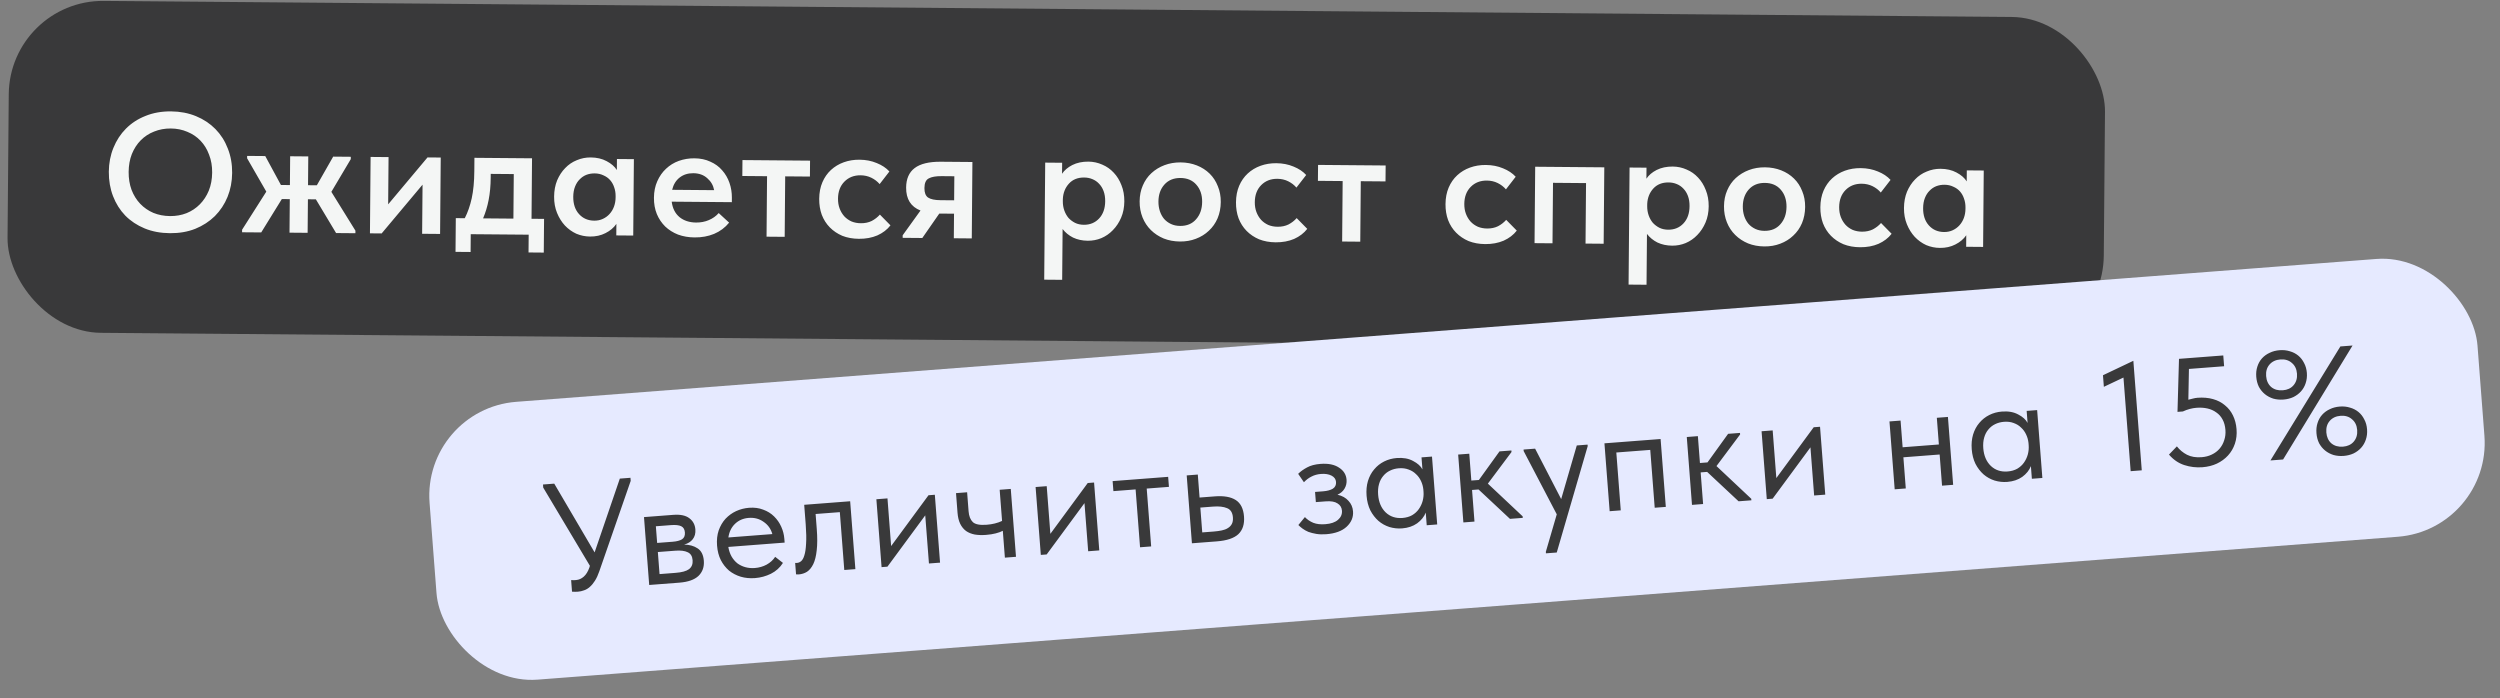
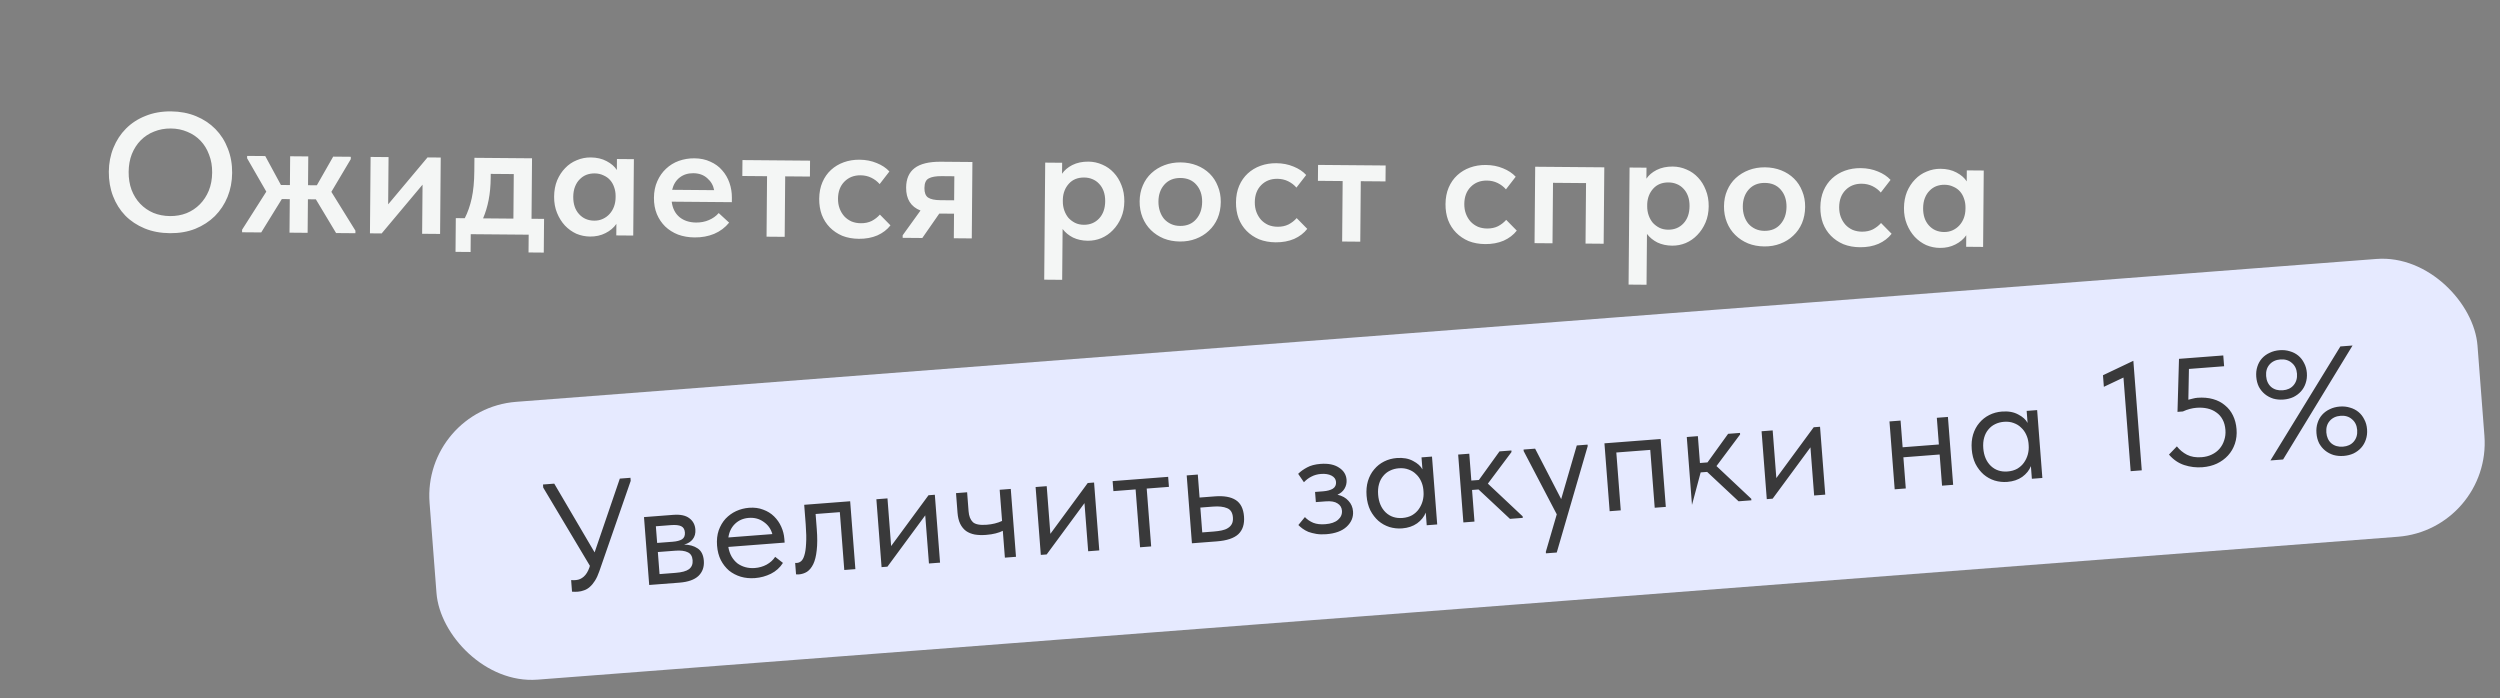
<svg xmlns="http://www.w3.org/2000/svg" width="197" height="55" viewBox="0 0 197 55" fill="none">
  <rect x="0" y="0" width="197" height="55" fill="#808080" stroke="none" />
-   <rect x="0.752" y="0.009" width="165.19" height="26.156" rx="7.416" transform="rotate(0.482 0.752 0.009)" fill="#39393A" />
  <path d="M13.405 17.027C13.868 17.031 14.3 16.954 14.702 16.797C15.104 16.632 15.453 16.399 15.749 16.099C16.046 15.799 16.28 15.44 16.453 15.023C16.625 14.597 16.714 14.122 16.718 13.597C16.723 13.081 16.642 12.613 16.476 12.193C16.32 11.765 16.096 11.398 15.805 11.093C15.514 10.788 15.168 10.553 14.769 10.39C14.37 10.217 13.935 10.129 13.463 10.125C12.992 10.121 12.55 10.202 12.14 10.368C11.738 10.525 11.389 10.753 11.093 11.053C10.796 11.353 10.562 11.716 10.389 12.142C10.226 12.559 10.142 13.025 10.137 13.542C10.133 14.058 10.209 14.53 10.366 14.959C10.531 15.387 10.759 15.754 11.05 16.059C11.342 16.364 11.687 16.603 12.086 16.775C12.485 16.939 12.925 17.023 13.405 17.027ZM13.394 18.375C12.655 18.369 11.989 18.243 11.395 17.998C10.8 17.752 10.291 17.414 9.868 16.984C9.453 16.553 9.133 16.043 8.906 15.454C8.68 14.864 8.57 14.223 8.575 13.528C8.581 12.852 8.702 12.226 8.938 11.649C9.175 11.064 9.504 10.559 9.926 10.136C10.356 9.703 10.871 9.369 11.469 9.134C12.068 8.89 12.736 8.771 13.475 8.777C14.196 8.783 14.853 8.909 15.447 9.154C16.041 9.399 16.55 9.737 16.974 10.168C17.398 10.599 17.723 11.109 17.949 11.698C18.184 12.288 18.299 12.93 18.293 13.624C18.288 14.3 18.167 14.931 17.93 15.516C17.694 16.093 17.36 16.597 16.93 17.03C16.499 17.453 15.984 17.787 15.386 18.031C14.788 18.267 14.124 18.381 13.394 18.375ZM19.077 18.102L20.985 15.101L19.472 12.472L19.473 12.285L20.902 12.297L22.137 14.577L22.845 14.583L22.864 12.314L24.292 12.326L24.273 14.595L24.967 14.601L26.255 12.342L27.643 12.354L27.641 12.541L26.111 15.118L28.008 18.177L28.006 18.378L26.484 18.365L24.891 15.708L24.264 15.703L24.241 18.346L22.813 18.334L22.835 15.691L22.208 15.686L20.584 18.315L19.076 18.303L19.077 18.102ZM29.203 12.367L30.618 12.379L30.587 16.103L33.688 12.405L34.73 12.414L34.679 18.434L33.264 18.422L33.297 14.551L30.074 18.395L29.152 18.387L29.203 12.367ZM35.917 17.189L36.624 17.195C36.86 16.735 37.042 16.211 37.172 15.625C37.301 15.03 37.37 14.318 37.376 13.491L37.385 12.436L41.924 12.474L41.884 17.24L42.872 17.248L42.849 19.904L41.648 19.894L41.66 18.493L37.094 18.454L37.083 19.856L35.895 19.846L35.917 17.189ZM38.667 13.995C38.662 14.645 38.608 15.232 38.505 15.756C38.403 16.28 38.257 16.764 38.066 17.207L40.456 17.228L40.485 13.717L38.67 13.702L38.667 13.995ZM46.494 18.64C46.121 18.637 45.761 18.563 45.415 18.418C45.078 18.263 44.777 18.047 44.513 17.769C44.257 17.491 44.05 17.16 43.894 16.776C43.737 16.392 43.66 15.964 43.664 15.492C43.668 15.021 43.747 14.594 43.902 14.213C44.065 13.832 44.277 13.508 44.537 13.244C44.798 12.97 45.102 12.763 45.45 12.624C45.799 12.476 46.164 12.403 46.547 12.406C47.027 12.41 47.445 12.507 47.799 12.697C48.163 12.887 48.432 13.121 48.608 13.398L48.615 12.53L49.95 12.542L49.899 18.562L48.564 18.551L48.572 17.643C48.365 17.944 48.078 18.186 47.712 18.37C47.354 18.554 46.948 18.644 46.494 18.64ZM46.825 17.388C47.075 17.39 47.302 17.343 47.507 17.247C47.713 17.151 47.888 17.023 48.031 16.864C48.184 16.696 48.301 16.502 48.383 16.28C48.465 16.058 48.507 15.818 48.509 15.56L48.51 15.453C48.512 15.204 48.474 14.972 48.396 14.758C48.327 14.544 48.221 14.356 48.08 14.195C47.939 14.033 47.762 13.907 47.55 13.816C47.346 13.717 47.115 13.666 46.857 13.664C46.625 13.662 46.407 13.7 46.202 13.778C46.005 13.857 45.831 13.976 45.678 14.134C45.525 14.284 45.404 14.475 45.313 14.705C45.222 14.936 45.175 15.203 45.172 15.505C45.168 16.075 45.32 16.53 45.628 16.871C45.937 17.212 46.336 17.384 46.825 17.388ZM54.735 18.709C54.263 18.706 53.828 18.631 53.429 18.485C53.038 18.33 52.702 18.118 52.419 17.849C52.137 17.571 51.917 17.244 51.76 16.869C51.603 16.485 51.527 16.057 51.531 15.585C51.535 15.096 51.623 14.661 51.795 14.279C51.968 13.889 52.197 13.562 52.484 13.297C52.772 13.024 53.107 12.817 53.491 12.678C53.884 12.539 54.294 12.471 54.721 12.475C55.193 12.479 55.61 12.567 55.974 12.739C56.346 12.902 56.656 13.128 56.902 13.415C57.158 13.701 57.351 14.032 57.481 14.407C57.612 14.782 57.675 15.174 57.672 15.584L57.669 15.931L52.93 15.891C52.997 16.416 53.202 16.823 53.547 17.111C53.892 17.39 54.327 17.531 54.852 17.536C55.217 17.539 55.551 17.475 55.855 17.344C56.167 17.213 56.427 17.028 56.634 16.79L57.455 17.544C57.14 17.933 56.746 18.228 56.273 18.429C55.808 18.621 55.296 18.714 54.735 18.709ZM54.631 13.649C54.213 13.646 53.856 13.758 53.56 13.987C53.264 14.216 53.066 14.539 52.965 14.957L56.275 14.985C56.207 14.61 56.027 14.297 55.736 14.046C55.453 13.785 55.085 13.653 54.631 13.649ZM60.444 13.885L58.495 13.868L58.506 12.614L63.832 12.659L63.822 13.913L61.873 13.897L61.833 18.662L60.404 18.65L60.444 13.885ZM67.677 18.818C67.197 18.814 66.761 18.735 66.371 18.581C65.99 18.417 65.662 18.196 65.389 17.918C65.115 17.64 64.904 17.309 64.756 16.925C64.617 16.541 64.55 16.122 64.553 15.668C64.558 15.179 64.641 14.743 64.805 14.362C64.968 13.981 65.193 13.658 65.48 13.393C65.767 13.129 66.103 12.927 66.487 12.788C66.871 12.649 67.285 12.581 67.73 12.585C68.228 12.589 68.681 12.677 69.089 12.85C69.497 13.013 69.829 13.234 70.085 13.512L69.316 14.507C69.139 14.301 68.923 14.134 68.666 14.008C68.409 13.881 68.124 13.816 67.813 13.813C67.297 13.809 66.873 13.975 66.541 14.31C66.209 14.645 66.04 15.093 66.035 15.654C66.033 15.939 66.075 16.197 66.162 16.429C66.249 16.662 66.372 16.867 66.531 17.047C66.69 17.217 66.88 17.352 67.102 17.452C67.323 17.543 67.568 17.589 67.835 17.591C68.155 17.594 68.44 17.534 68.691 17.412C68.941 17.28 69.156 17.113 69.335 16.91L70.169 17.758C69.909 18.094 69.564 18.358 69.135 18.55C68.706 18.734 68.22 18.823 67.677 18.818ZM71.131 18.54L72.536 16.59C71.773 16.29 71.395 15.686 71.403 14.778C71.409 14.093 71.631 13.583 72.07 13.248C72.518 12.905 73.209 12.737 74.144 12.745L76.626 12.766L76.576 18.787L75.161 18.775L75.177 16.839L74.016 16.829L72.678 18.754L71.129 18.741L71.131 18.54ZM75.186 15.784L75.202 13.889L74.201 13.88C73.747 13.877 73.408 13.936 73.185 14.059C72.961 14.173 72.848 14.425 72.845 14.817C72.842 15.182 72.937 15.432 73.132 15.567C73.336 15.702 73.664 15.772 74.118 15.775L75.186 15.784ZM82.284 22.038L82.362 12.814L83.697 12.826L83.689 13.693C83.87 13.419 84.139 13.19 84.496 13.006C84.863 12.822 85.286 12.732 85.767 12.736C86.149 12.739 86.514 12.818 86.859 12.972C87.205 13.118 87.506 13.329 87.762 13.607C88.018 13.877 88.22 14.203 88.368 14.587C88.525 14.971 88.601 15.399 88.597 15.871C88.593 16.342 88.51 16.769 88.346 17.15C88.183 17.531 87.966 17.859 87.697 18.133C87.437 18.406 87.132 18.617 86.784 18.766C86.445 18.905 86.088 18.973 85.714 18.97C85.287 18.967 84.901 18.883 84.555 18.72C84.218 18.548 83.944 18.323 83.733 18.046L83.699 22.05L82.284 22.038ZM85.436 13.988C84.928 13.984 84.527 14.145 84.23 14.472C83.934 14.799 83.775 15.203 83.753 15.683L83.751 15.857C83.749 16.115 83.787 16.355 83.865 16.578C83.944 16.802 84.053 16.998 84.194 17.169C84.344 17.33 84.516 17.46 84.712 17.56C84.915 17.66 85.146 17.71 85.404 17.713C85.894 17.717 86.296 17.551 86.61 17.216C86.924 16.88 87.084 16.427 87.089 15.858C87.091 15.555 87.049 15.288 86.962 15.056C86.875 14.824 86.756 14.631 86.606 14.479C86.457 14.317 86.279 14.196 86.076 14.114C85.88 14.032 85.667 13.99 85.436 13.988ZM92.981 19.031C92.518 19.027 92.091 18.948 91.701 18.794C91.311 18.63 90.974 18.409 90.692 18.131C90.409 17.853 90.19 17.522 90.033 17.138C89.876 16.745 89.799 16.321 89.803 15.867C89.807 15.405 89.891 14.987 90.054 14.615C90.217 14.233 90.443 13.91 90.73 13.646C91.026 13.372 91.37 13.162 91.763 13.014C92.156 12.866 92.579 12.794 93.033 12.797C93.496 12.801 93.922 12.881 94.312 13.035C94.703 13.19 95.039 13.406 95.322 13.684C95.604 13.963 95.819 14.294 95.967 14.678C96.124 15.053 96.201 15.467 96.197 15.921C96.193 16.384 96.11 16.811 95.946 17.201C95.783 17.582 95.553 17.909 95.257 18.183C94.97 18.456 94.63 18.667 94.237 18.815C93.853 18.963 93.434 19.035 92.981 19.031ZM92.991 17.803C93.525 17.808 93.945 17.633 94.25 17.28C94.565 16.927 94.724 16.47 94.729 15.909C94.734 15.357 94.582 14.906 94.273 14.557C93.973 14.207 93.556 14.03 93.023 14.025C92.489 14.021 92.064 14.195 91.75 14.549C91.445 14.893 91.289 15.337 91.285 15.88C91.283 16.147 91.32 16.401 91.399 16.642C91.477 16.874 91.586 17.075 91.727 17.245C91.877 17.416 92.058 17.551 92.271 17.65C92.484 17.75 92.724 17.801 92.991 17.803ZM100.52 19.095C100.04 19.091 99.604 19.011 99.214 18.857C98.833 18.694 98.505 18.473 98.232 18.195C97.958 17.916 97.747 17.585 97.599 17.201C97.46 16.817 97.392 16.398 97.396 15.945C97.4 15.455 97.484 15.02 97.647 14.639C97.811 14.257 98.036 13.934 98.323 13.67C98.61 13.405 98.946 13.203 99.329 13.064C99.713 12.925 100.128 12.857 100.573 12.861C101.071 12.865 101.524 12.953 101.932 13.126C102.34 13.29 102.672 13.51 102.928 13.789L102.159 14.783C101.982 14.577 101.766 14.411 101.509 14.284C101.252 14.157 100.967 14.092 100.656 14.09C100.14 14.085 99.716 14.251 99.383 14.586C99.051 14.922 98.883 15.37 98.878 15.93C98.876 16.215 98.918 16.474 99.005 16.706C99.092 16.938 99.215 17.144 99.374 17.323C99.532 17.493 99.723 17.628 99.944 17.728C100.166 17.819 100.41 17.866 100.677 17.868C100.998 17.871 101.283 17.811 101.533 17.688C101.784 17.557 101.999 17.39 102.178 17.186L103.012 18.034C102.751 18.37 102.406 18.634 101.978 18.827C101.549 19.01 101.063 19.099 100.52 19.095ZM105.801 14.267L103.852 14.25L103.863 12.995L109.189 13.04L109.178 14.295L107.23 14.279L107.189 19.044L105.761 19.032L105.801 14.267ZM117.03 19.234C116.549 19.23 116.114 19.15 115.723 18.996C115.342 18.832 115.015 18.612 114.741 18.333C114.467 18.055 114.257 17.724 114.109 17.34C113.969 16.956 113.902 16.537 113.906 16.084C113.91 15.594 113.993 15.159 114.157 14.777C114.32 14.396 114.545 14.073 114.832 13.809C115.119 13.544 115.455 13.342 115.839 13.203C116.223 13.064 116.637 12.996 117.082 13C117.58 13.004 118.034 13.092 118.441 13.265C118.849 13.428 119.181 13.649 119.437 13.927L118.668 14.922C118.492 14.716 118.275 14.55 118.018 14.423C117.761 14.296 117.477 14.231 117.165 14.229C116.649 14.224 116.225 14.39 115.893 14.725C115.561 15.061 115.392 15.509 115.387 16.069C115.385 16.354 115.427 16.613 115.514 16.845C115.601 17.077 115.724 17.283 115.883 17.462C116.042 17.632 116.232 17.767 116.454 17.867C116.675 17.958 116.92 18.005 117.187 18.007C117.507 18.01 117.792 17.95 118.043 17.827C118.293 17.696 118.508 17.529 118.688 17.325L119.522 18.173C119.261 18.509 118.916 18.773 118.487 18.966C118.058 19.149 117.572 19.238 117.03 19.234ZM120.973 13.139L126.419 13.185L126.368 19.206L124.94 19.194L124.98 14.428L122.377 14.406L122.337 19.172L120.922 19.16L120.973 13.139ZM128.332 22.426L128.41 13.202L129.744 13.213L129.737 14.081C129.917 13.806 130.186 13.577 130.544 13.393C130.91 13.21 131.334 13.12 131.814 13.124C132.197 13.127 132.561 13.206 132.907 13.36C133.253 13.505 133.554 13.717 133.81 13.995C134.065 14.264 134.267 14.591 134.415 14.975C134.572 15.359 134.649 15.787 134.645 16.258C134.641 16.73 134.557 17.156 134.394 17.538C134.23 17.919 134.014 18.246 133.745 18.52C133.484 18.794 133.18 19.005 132.832 19.153C132.492 19.293 132.136 19.361 131.762 19.358C131.335 19.354 130.948 19.271 130.603 19.108C130.266 18.936 129.992 18.711 129.781 18.433L129.747 22.438L128.332 22.426ZM131.484 14.376C130.976 14.372 130.574 14.533 130.278 14.86C129.982 15.187 129.822 15.59 129.801 16.07L129.799 16.244C129.797 16.502 129.835 16.743 129.913 16.966C129.991 17.189 130.101 17.386 130.242 17.556C130.392 17.718 130.564 17.848 130.759 17.948C130.963 18.047 131.194 18.098 131.452 18.1C131.942 18.104 132.344 17.939 132.658 17.603C132.972 17.267 133.132 16.815 133.136 16.245C133.139 15.943 133.097 15.675 133.01 15.443C132.923 15.211 132.804 15.019 132.654 14.866C132.504 14.705 132.327 14.583 132.123 14.501C131.928 14.42 131.715 14.378 131.484 14.376ZM139.028 19.419C138.565 19.415 138.139 19.336 137.749 19.181C137.358 19.018 137.022 18.797 136.74 18.518C136.457 18.24 136.237 17.909 136.081 17.525C135.924 17.132 135.847 16.709 135.851 16.255C135.855 15.792 135.938 15.375 136.102 15.002C136.265 14.621 136.49 14.298 136.777 14.033C137.073 13.76 137.418 13.549 137.811 13.401C138.203 13.253 138.627 13.181 139.081 13.185C139.543 13.189 139.97 13.268 140.36 13.423C140.751 13.577 141.087 13.794 141.369 14.072C141.652 14.35 141.867 14.681 142.015 15.065C142.172 15.44 142.249 15.855 142.245 16.309C142.241 16.771 142.157 17.198 141.994 17.588C141.831 17.97 141.601 18.297 141.305 18.57C141.018 18.844 140.678 19.055 140.285 19.203C139.901 19.351 139.482 19.423 139.028 19.419ZM139.039 18.191C139.573 18.195 139.992 18.021 140.298 17.667C140.612 17.314 140.772 16.857 140.777 16.296C140.781 15.745 140.629 15.294 140.321 14.944C140.021 14.595 139.604 14.418 139.07 14.413C138.536 14.409 138.112 14.583 137.798 14.936C137.492 15.281 137.337 15.725 137.333 16.267C137.33 16.534 137.368 16.788 137.446 17.029C137.525 17.261 137.634 17.462 137.775 17.633C137.925 17.803 138.106 17.938 138.319 18.038C138.532 18.138 138.772 18.189 139.039 18.191ZM146.568 19.482C146.087 19.478 145.652 19.399 145.262 19.244C144.88 19.081 144.553 18.86 144.279 18.582C144.006 18.304 143.795 17.973 143.647 17.589C143.508 17.205 143.44 16.786 143.444 16.332C143.448 15.843 143.532 15.407 143.695 15.026C143.859 14.645 144.084 14.322 144.371 14.057C144.658 13.793 144.993 13.591 145.377 13.451C145.761 13.312 146.176 13.245 146.62 13.248C147.119 13.253 147.572 13.341 147.98 13.514C148.388 13.677 148.72 13.898 148.976 14.176L148.206 15.171C148.03 14.965 147.813 14.798 147.556 14.671C147.299 14.545 147.015 14.48 146.704 14.477C146.187 14.473 145.763 14.639 145.431 14.974C145.099 15.309 144.931 15.757 144.926 16.318C144.924 16.603 144.966 16.861 145.053 17.093C145.14 17.325 145.263 17.531 145.422 17.71C145.58 17.881 145.77 18.016 145.992 18.116C146.214 18.207 146.458 18.253 146.725 18.256C147.046 18.258 147.331 18.198 147.581 18.076C147.831 17.944 148.046 17.777 148.226 17.574L149.06 18.422C148.799 18.758 148.454 19.022 148.025 19.214C147.597 19.398 147.111 19.487 146.568 19.482ZM152.864 19.535C152.49 19.532 152.13 19.458 151.784 19.313C151.447 19.159 151.147 18.942 150.882 18.664C150.626 18.386 150.42 18.055 150.263 17.671C150.106 17.287 150.029 16.859 150.033 16.388C150.037 15.916 150.117 15.489 150.271 15.108C150.435 14.727 150.646 14.404 150.907 14.139C151.167 13.865 151.471 13.659 151.82 13.519C152.168 13.371 152.534 13.298 152.916 13.301C153.397 13.305 153.814 13.402 154.169 13.592C154.532 13.782 154.801 14.016 154.977 14.293L154.984 13.426L156.319 13.437L156.269 19.457L154.934 19.446L154.941 18.538C154.734 18.839 154.447 19.081 154.081 19.265C153.723 19.449 153.318 19.539 152.864 19.535ZM153.195 18.283C153.444 18.285 153.671 18.238 153.877 18.142C154.082 18.046 154.257 17.918 154.401 17.759C154.553 17.591 154.671 17.397 154.753 17.175C154.835 16.953 154.877 16.713 154.879 16.455L154.88 16.348C154.882 16.099 154.844 15.867 154.765 15.653C154.696 15.439 154.591 15.251 154.45 15.09C154.309 14.928 154.132 14.802 153.919 14.712C153.715 14.612 153.484 14.561 153.226 14.559C152.995 14.557 152.776 14.595 152.571 14.674C152.374 14.752 152.2 14.871 152.047 15.03C151.895 15.18 151.773 15.37 151.682 15.601C151.591 15.831 151.544 16.098 151.542 16.4C151.537 16.97 151.689 17.425 151.998 17.766C152.306 18.107 152.705 18.279 153.195 18.283Z" fill="#F4F6F5" />
  <rect x="33.282" y="32.232" width="161.852" height="21.956" rx="7.416" transform="rotate(-4.392 33.282 32.232)" fill="#E6EAFF" />
-   <path d="M45.54 46.625C45.402 46.636 45.247 46.636 45.075 46.624L45.005 45.713C45.095 45.722 45.173 45.724 45.238 45.719C45.303 45.714 45.355 45.71 45.396 45.707C45.615 45.69 45.816 45.601 45.999 45.441C46.182 45.28 46.331 45.04 46.445 44.721L46.483 44.584L42.806 38.422L42.788 38.179L43.675 38.111L46.855 43.528L48.842 37.714L49.68 37.65L49.699 37.893L47.226 45.016C47.126 45.309 47.011 45.559 46.88 45.764C46.756 45.961 46.622 46.122 46.477 46.248C46.34 46.372 46.191 46.461 46.032 46.514C45.874 46.575 45.71 46.612 45.54 46.625ZM50.747 40.747L53.056 40.57C53.615 40.527 54.038 40.617 54.324 40.839C54.61 41.054 54.767 41.347 54.795 41.72C54.819 42.028 54.749 42.286 54.586 42.494C54.43 42.694 54.204 42.833 53.909 42.913C54.333 42.921 54.687 43.02 54.971 43.211C55.263 43.4 55.426 43.726 55.462 44.188C55.499 44.674 55.359 45.072 55.04 45.382C54.721 45.684 54.217 45.861 53.528 45.914L51.157 46.096L50.747 40.747ZM51.839 43.5L51.972 45.239L53.224 45.142C53.727 45.104 54.082 45.007 54.29 44.853C54.506 44.689 54.602 44.454 54.578 44.146C54.554 43.83 54.424 43.62 54.187 43.515C53.959 43.403 53.634 43.362 53.212 43.395L51.839 43.5ZM51.682 41.47L51.783 42.783L52.999 42.69C53.323 42.665 53.571 42.601 53.742 42.498C53.913 42.387 53.989 42.206 53.97 41.955C53.951 41.712 53.853 41.548 53.675 41.464C53.498 41.38 53.23 41.351 52.874 41.379L51.682 41.47ZM59.489 45.554C59.092 45.584 58.718 45.548 58.367 45.444C58.025 45.34 57.719 45.18 57.45 44.965C57.188 44.74 56.971 44.463 56.8 44.134C56.636 43.804 56.537 43.425 56.504 42.995C56.47 42.549 56.513 42.151 56.632 41.799C56.76 41.439 56.94 41.132 57.173 40.877C57.414 40.622 57.692 40.422 58.007 40.275C58.33 40.128 58.67 40.041 59.026 40.013C59.44 39.982 59.81 40.031 60.138 40.16C60.474 40.281 60.76 40.459 60.998 40.693C61.237 40.928 61.425 41.199 61.562 41.506C61.7 41.813 61.781 42.129 61.806 42.453L61.83 42.757L57.392 43.098C57.439 43.38 57.523 43.63 57.646 43.849C57.768 44.06 57.92 44.24 58.103 44.389C58.293 44.529 58.505 44.631 58.738 44.694C58.971 44.758 59.217 44.78 59.477 44.76C59.817 44.734 60.128 44.645 60.41 44.493C60.699 44.332 60.924 44.127 61.084 43.878L61.696 44.357C61.463 44.726 61.147 45.011 60.746 45.213C60.354 45.406 59.934 45.52 59.489 45.554ZM59.002 40.81C58.572 40.843 58.213 40.997 57.925 41.272C57.636 41.547 57.46 41.907 57.396 42.352L60.861 42.086C60.748 41.679 60.52 41.358 60.175 41.123C59.839 40.88 59.448 40.776 59.002 40.81ZM62.936 45.265C62.871 45.27 62.823 45.269 62.79 45.264C62.765 45.266 62.745 45.263 62.728 45.256L62.659 44.357C62.692 44.362 62.721 44.364 62.745 44.362C62.769 44.36 62.789 44.359 62.806 44.358C62.919 44.349 63.026 44.304 63.125 44.223C63.233 44.133 63.319 43.98 63.383 43.763C63.456 43.537 63.501 43.228 63.52 42.835C63.547 42.442 63.536 41.933 63.489 41.309L63.371 39.778L66.993 39.499L67.404 44.848L66.529 44.915L66.179 40.357L64.27 40.503L64.361 41.682C64.413 42.355 64.411 42.918 64.356 43.37C64.309 43.814 64.218 44.176 64.085 44.455C63.951 44.726 63.787 44.926 63.593 45.055C63.398 45.176 63.179 45.246 62.936 45.265ZM69.058 39.341L69.933 39.273L70.221 43.03L73.166 39.025L73.665 38.987L74.076 44.336L73.201 44.403L72.909 40.61L69.93 44.654L69.468 44.69L69.058 39.341ZM79.022 41.828C78.874 41.905 78.687 41.972 78.463 42.03C78.24 42.088 77.986 42.128 77.702 42.15C77.37 42.175 77.072 42.165 76.807 42.12C76.542 42.067 76.315 41.975 76.126 41.843C75.936 41.702 75.782 41.514 75.666 41.279C75.551 41.043 75.479 40.751 75.453 40.403L75.334 38.859L76.209 38.791L76.324 40.287C76.353 40.667 76.465 40.952 76.659 41.141C76.852 41.322 77.216 41.392 77.751 41.351C78.205 41.316 78.609 41.216 78.963 41.05L78.774 38.594L79.649 38.527L80.06 43.876L79.185 43.943L79.022 41.828ZM81.605 38.377L82.481 38.31L82.769 42.066L85.714 38.061L86.213 38.023L86.623 43.372L85.748 43.439L85.457 39.646L82.478 43.69L82.016 43.726L81.605 38.377ZM89.486 38.566L87.736 38.701L87.675 37.911L92.051 37.575L92.112 38.365L90.361 38.499L90.712 43.058L89.836 43.125L89.486 38.566ZM93.512 37.462L94.387 37.395L94.526 39.206L95.73 39.114C96.443 39.059 96.992 39.156 97.378 39.403C97.764 39.651 97.981 40.082 98.028 40.698C98.074 41.298 97.926 41.762 97.585 42.09C97.242 42.41 96.674 42.6 95.88 42.661L93.923 42.811L93.512 37.462ZM95.649 41.884C95.868 41.867 96.074 41.839 96.266 41.8C96.459 41.76 96.621 41.699 96.753 41.615C96.894 41.531 96.999 41.421 97.07 41.285C97.141 41.15 97.169 40.976 97.153 40.766C97.124 40.393 96.971 40.152 96.694 40.043C96.416 39.925 96.05 39.884 95.596 39.919L94.587 39.997L94.737 41.954L95.649 41.884ZM104.507 42.096C104.215 42.118 103.954 42.11 103.722 42.071C103.491 42.031 103.283 41.978 103.099 41.911C102.922 41.835 102.768 41.749 102.639 41.653C102.509 41.557 102.4 41.463 102.311 41.372L102.826 40.746C103.003 40.936 103.223 41.086 103.484 41.196C103.745 41.299 104.061 41.336 104.434 41.307C104.88 41.273 105.213 41.157 105.435 40.961C105.664 40.764 105.768 40.524 105.746 40.24C105.727 39.989 105.61 39.798 105.396 39.668C105.19 39.529 104.88 39.475 104.467 39.507L103.689 39.566L103.627 38.764L104.259 38.716C104.584 38.691 104.839 38.622 105.026 38.51C105.213 38.39 105.297 38.212 105.279 37.977C105.262 37.758 105.143 37.592 104.923 37.479C104.702 37.365 104.425 37.321 104.093 37.347C103.818 37.368 103.57 37.436 103.351 37.55C103.131 37.657 102.93 37.807 102.749 38L102.295 37.338C102.492 37.144 102.728 36.975 103.002 36.831C103.276 36.68 103.627 36.588 104.057 36.555C104.665 36.508 105.149 36.605 105.51 36.846C105.878 37.079 106.078 37.398 106.109 37.803C106.129 38.063 106.074 38.299 105.944 38.513C105.821 38.718 105.637 38.875 105.393 38.983C105.766 39.069 106.056 39.23 106.261 39.467C106.475 39.695 106.594 39.971 106.619 40.295C106.654 40.757 106.485 41.161 106.113 41.508C105.747 41.846 105.212 42.042 104.507 42.096ZM110.488 41.637C110.148 41.663 109.815 41.627 109.489 41.53C109.163 41.425 108.874 41.263 108.621 41.046C108.367 40.821 108.154 40.544 107.982 40.215C107.818 39.877 107.719 39.493 107.686 39.064C107.653 38.642 107.689 38.257 107.793 37.906C107.904 37.547 108.068 37.241 108.285 36.988C108.501 36.727 108.762 36.519 109.068 36.365C109.374 36.211 109.706 36.121 110.062 36.093C110.573 36.054 111.003 36.131 111.352 36.325C111.708 36.509 111.954 36.731 112.088 36.989L112.015 36.041L112.841 35.978L113.252 41.327L112.426 41.39L112.349 40.393C112.219 40.721 111.992 41.004 111.668 41.24C111.343 41.469 110.95 41.601 110.488 41.637ZM110.511 40.816C110.802 40.793 111.058 40.721 111.276 40.598C111.495 40.467 111.67 40.307 111.802 40.117C111.942 39.919 112.043 39.703 112.107 39.47C112.17 39.229 112.192 38.991 112.174 38.756L112.159 38.561C112.133 38.327 112.072 38.108 111.974 37.903C111.876 37.69 111.744 37.509 111.578 37.359C111.419 37.2 111.226 37.08 111 37C110.773 36.911 110.518 36.878 110.234 36.899C109.975 36.919 109.739 36.982 109.527 37.088C109.323 37.185 109.146 37.325 108.997 37.508C108.847 37.683 108.737 37.895 108.667 38.145C108.596 38.395 108.573 38.674 108.597 38.982C108.642 39.573 108.841 40.039 109.193 40.379C109.545 40.711 109.984 40.856 110.511 40.816ZM114.903 35.819L115.779 35.752L115.941 37.867L116.537 37.822L118.161 35.569L119.097 35.497L119.107 35.619L117.244 38.11L119.985 40.687L119.994 40.809L118.985 40.886L116.509 38.57L115.998 38.609L116.189 41.101L115.314 41.168L114.903 35.819ZM121.812 43.481L122.673 40.529L120.065 35.545L120.056 35.424L120.967 35.354L123.021 39.329L124.25 35.102L125.101 35.036L125.11 35.158L122.672 43.538L121.821 43.603L121.812 43.481ZM126.43 34.934L130.855 34.594L131.266 39.943L130.391 40.01L130.04 35.452L127.366 35.657L127.716 40.216L126.841 40.283L126.43 34.934ZM132.918 34.436L133.793 34.368L133.955 36.484L134.551 36.438L136.175 34.185L137.112 34.114L137.121 34.235L135.258 36.726L137.999 39.303L138.009 39.425L137 39.502L134.523 37.186L134.012 37.225L134.204 39.717L133.328 39.785L132.918 34.436ZM138.812 33.983L139.687 33.916L139.975 37.672L142.92 33.667L143.419 33.629L143.83 38.978L142.954 39.045L142.663 35.252L139.684 39.296L139.222 39.332L138.812 33.983ZM152.844 35.815L149.987 36.035L150.176 38.49L149.301 38.558L148.89 33.209L149.765 33.142L149.927 35.245L152.783 35.025L152.622 32.922L153.497 32.855L153.908 38.204L153.033 38.271L152.844 35.815ZM158.174 37.974C157.833 38 157.501 37.965 157.175 37.867C156.849 37.762 156.56 37.601 156.307 37.384C156.053 37.159 155.84 36.882 155.668 36.552C155.503 36.214 155.405 35.831 155.372 35.401C155.339 34.98 155.375 34.594 155.478 34.244C155.589 33.885 155.753 33.578 155.97 33.325C156.187 33.064 156.448 32.857 156.754 32.703C157.06 32.549 157.391 32.458 157.748 32.431C158.259 32.391 158.688 32.468 159.038 32.662C159.394 32.846 159.639 33.068 159.773 33.327L159.701 32.379L160.527 32.315L160.938 37.664L160.111 37.727L160.035 36.73C159.905 37.058 159.678 37.341 159.354 37.578C159.029 37.806 158.636 37.938 158.174 37.974ZM158.196 37.153C158.488 37.13 158.743 37.058 158.962 36.935C159.18 36.804 159.356 36.644 159.488 36.455C159.627 36.256 159.729 36.041 159.793 35.807C159.856 35.566 159.878 35.328 159.86 35.093L159.845 34.899C159.819 34.664 159.757 34.445 159.66 34.24C159.562 34.028 159.43 33.846 159.264 33.696C159.105 33.537 158.912 33.417 158.686 33.337C158.459 33.248 158.204 33.215 157.92 33.237C157.661 33.257 157.425 33.32 157.213 33.425C157.009 33.523 156.832 33.663 156.683 33.845C156.533 34.02 156.423 34.232 156.353 34.482C156.282 34.732 156.259 35.011 156.282 35.319C156.328 35.911 156.527 36.376 156.879 36.716C157.23 37.048 157.67 37.193 158.196 37.153ZM167.329 29.75L165.784 30.481L165.714 29.569L168.108 28.431L168.771 37.062L167.896 37.129L167.329 29.75ZM173.547 36.818C173.061 36.855 172.584 36.798 172.116 36.646C171.656 36.494 171.256 36.219 170.915 35.821L171.538 35.174C171.755 35.451 172.021 35.671 172.335 35.835C172.657 35.997 173.041 36.062 173.487 36.027C173.787 36.004 174.054 35.935 174.29 35.819C174.534 35.702 174.738 35.548 174.903 35.356C175.067 35.164 175.189 34.943 175.267 34.692C175.354 34.441 175.386 34.17 175.364 33.878C175.339 33.562 175.266 33.29 175.142 33.063C175.018 32.828 174.853 32.641 174.647 32.502C174.448 32.355 174.216 32.25 173.95 32.189C173.685 32.128 173.398 32.109 173.09 32.133C172.725 32.161 172.366 32.258 172.012 32.423L171.586 32.456L171.705 28.277L175.194 28.009L175.26 28.86L172.488 29.073L172.442 31.498C172.553 31.465 172.669 31.435 172.79 31.41C172.918 31.376 173.042 31.354 173.164 31.344C173.609 31.31 174.016 31.344 174.382 31.447C174.749 31.549 175.063 31.712 175.325 31.937C175.594 32.152 175.806 32.421 175.961 32.744C176.117 33.066 176.209 33.426 176.24 33.823C176.272 34.236 176.228 34.618 176.108 34.97C175.988 35.322 175.808 35.629 175.567 35.892C175.327 36.155 175.033 36.369 174.687 36.534C174.349 36.691 173.969 36.785 173.547 36.818ZM179.936 31.485C179.653 31.506 179.386 31.482 179.136 31.412C178.885 31.333 178.664 31.215 178.473 31.059C178.282 30.902 178.124 30.711 178.001 30.484C177.885 30.248 177.816 29.984 177.793 29.693C177.771 29.401 177.799 29.134 177.879 28.891C177.957 28.641 178.079 28.423 178.244 28.239C178.41 28.056 178.61 27.91 178.847 27.802C179.082 27.686 179.346 27.617 179.638 27.595C179.921 27.573 180.188 27.601 180.439 27.68C180.689 27.75 180.91 27.864 181.101 28.02C181.292 28.177 181.446 28.373 181.562 28.608C181.685 28.835 181.758 29.095 181.781 29.386C181.803 29.678 181.771 29.95 181.684 30.201C181.605 30.443 181.483 30.657 181.318 30.84C181.152 31.024 180.952 31.174 180.716 31.29C180.48 31.398 180.22 31.463 179.936 31.485ZM179.88 30.755C180.245 30.727 180.528 30.595 180.73 30.36C180.94 30.115 181.031 29.811 181.003 29.446C180.975 29.081 180.839 28.798 180.595 28.597C180.359 28.387 180.058 28.296 179.694 28.324C179.329 28.352 179.042 28.488 178.832 28.732C178.63 28.968 178.543 29.268 178.571 29.633C178.599 29.998 178.732 30.285 178.968 30.495C179.212 30.697 179.516 30.783 179.88 30.755ZM184.68 35.926C184.396 35.948 184.129 35.923 183.879 35.853C183.629 35.774 183.408 35.657 183.216 35.5C183.025 35.344 182.868 35.152 182.744 34.925C182.628 34.689 182.559 34.426 182.537 34.134C182.514 33.842 182.543 33.575 182.622 33.333C182.7 33.082 182.822 32.865 182.988 32.681C183.153 32.497 183.354 32.351 183.59 32.243C183.825 32.127 184.089 32.058 184.381 32.036C184.665 32.014 184.932 32.042 185.182 32.121C185.432 32.191 185.653 32.305 185.844 32.461C186.036 32.618 186.189 32.814 186.305 33.05C186.429 33.277 186.502 33.536 186.524 33.828C186.546 34.12 186.514 34.391 186.428 34.642C186.348 34.885 186.226 35.098 186.061 35.282C185.896 35.466 185.695 35.615 185.46 35.731C185.223 35.839 184.963 35.904 184.68 35.926ZM184.624 35.197C184.988 35.169 185.272 35.037 185.474 34.801C185.683 34.557 185.774 34.252 185.746 33.888C185.718 33.523 185.582 33.24 185.338 33.038C185.102 32.828 184.802 32.737 184.437 32.765C184.072 32.793 183.785 32.929 183.576 33.174C183.374 33.409 183.287 33.709 183.315 34.074C183.343 34.439 183.475 34.726 183.711 34.936C183.955 35.138 184.259 35.224 184.624 35.197ZM179.908 36.207L178.911 36.283L184.421 27.3L185.381 27.227L179.908 36.207Z" fill="#39393A" />
+   <path d="M45.54 46.625C45.402 46.636 45.247 46.636 45.075 46.624L45.005 45.713C45.095 45.722 45.173 45.724 45.238 45.719C45.303 45.714 45.355 45.71 45.396 45.707C45.615 45.69 45.816 45.601 45.999 45.441C46.182 45.28 46.331 45.04 46.445 44.721L46.483 44.584L42.806 38.422L42.788 38.179L43.675 38.111L46.855 43.528L48.842 37.714L49.68 37.65L49.699 37.893L47.226 45.016C47.126 45.309 47.011 45.559 46.88 45.764C46.756 45.961 46.622 46.122 46.477 46.248C46.34 46.372 46.191 46.461 46.032 46.514C45.874 46.575 45.71 46.612 45.54 46.625ZM50.747 40.747L53.056 40.57C53.615 40.527 54.038 40.617 54.324 40.839C54.61 41.054 54.767 41.347 54.795 41.72C54.819 42.028 54.749 42.286 54.586 42.494C54.43 42.694 54.204 42.833 53.909 42.913C54.333 42.921 54.687 43.02 54.971 43.211C55.263 43.4 55.426 43.726 55.462 44.188C55.499 44.674 55.359 45.072 55.04 45.382C54.721 45.684 54.217 45.861 53.528 45.914L51.157 46.096L50.747 40.747ZM51.839 43.5L51.972 45.239L53.224 45.142C53.727 45.104 54.082 45.007 54.29 44.853C54.506 44.689 54.602 44.454 54.578 44.146C54.554 43.83 54.424 43.62 54.187 43.515C53.959 43.403 53.634 43.362 53.212 43.395L51.839 43.5ZM51.682 41.47L51.783 42.783L52.999 42.69C53.323 42.665 53.571 42.601 53.742 42.498C53.913 42.387 53.989 42.206 53.97 41.955C53.951 41.712 53.853 41.548 53.675 41.464C53.498 41.38 53.23 41.351 52.874 41.379L51.682 41.47ZM59.489 45.554C59.092 45.584 58.718 45.548 58.367 45.444C58.025 45.34 57.719 45.18 57.45 44.965C57.188 44.74 56.971 44.463 56.8 44.134C56.636 43.804 56.537 43.425 56.504 42.995C56.47 42.549 56.513 42.151 56.632 41.799C56.76 41.439 56.94 41.132 57.173 40.877C57.414 40.622 57.692 40.422 58.007 40.275C58.33 40.128 58.67 40.041 59.026 40.013C59.44 39.982 59.81 40.031 60.138 40.16C60.474 40.281 60.76 40.459 60.998 40.693C61.237 40.928 61.425 41.199 61.562 41.506C61.7 41.813 61.781 42.129 61.806 42.453L61.83 42.757L57.392 43.098C57.439 43.38 57.523 43.63 57.646 43.849C57.768 44.06 57.92 44.24 58.103 44.389C58.293 44.529 58.505 44.631 58.738 44.694C58.971 44.758 59.217 44.78 59.477 44.76C59.817 44.734 60.128 44.645 60.41 44.493C60.699 44.332 60.924 44.127 61.084 43.878L61.696 44.357C61.463 44.726 61.147 45.011 60.746 45.213C60.354 45.406 59.934 45.52 59.489 45.554ZM59.002 40.81C58.572 40.843 58.213 40.997 57.925 41.272C57.636 41.547 57.46 41.907 57.396 42.352L60.861 42.086C60.748 41.679 60.52 41.358 60.175 41.123C59.839 40.88 59.448 40.776 59.002 40.81ZM62.936 45.265C62.871 45.27 62.823 45.269 62.79 45.264C62.765 45.266 62.745 45.263 62.728 45.256L62.659 44.357C62.692 44.362 62.721 44.364 62.745 44.362C62.769 44.36 62.789 44.359 62.806 44.358C62.919 44.349 63.026 44.304 63.125 44.223C63.233 44.133 63.319 43.98 63.383 43.763C63.456 43.537 63.501 43.228 63.52 42.835C63.547 42.442 63.536 41.933 63.489 41.309L63.371 39.778L66.993 39.499L67.404 44.848L66.529 44.915L66.179 40.357L64.27 40.503L64.361 41.682C64.413 42.355 64.411 42.918 64.356 43.37C64.309 43.814 64.218 44.176 64.085 44.455C63.951 44.726 63.787 44.926 63.593 45.055C63.398 45.176 63.179 45.246 62.936 45.265ZM69.058 39.341L69.933 39.273L70.221 43.03L73.166 39.025L73.665 38.987L74.076 44.336L73.201 44.403L72.909 40.61L69.93 44.654L69.468 44.69L69.058 39.341ZM79.022 41.828C78.874 41.905 78.687 41.972 78.463 42.03C78.24 42.088 77.986 42.128 77.702 42.15C77.37 42.175 77.072 42.165 76.807 42.12C76.542 42.067 76.315 41.975 76.126 41.843C75.936 41.702 75.782 41.514 75.666 41.279C75.551 41.043 75.479 40.751 75.453 40.403L75.334 38.859L76.209 38.791L76.324 40.287C76.353 40.667 76.465 40.952 76.659 41.141C76.852 41.322 77.216 41.392 77.751 41.351C78.205 41.316 78.609 41.216 78.963 41.05L78.774 38.594L79.649 38.527L80.06 43.876L79.185 43.943L79.022 41.828ZM81.605 38.377L82.481 38.31L82.769 42.066L85.714 38.061L86.213 38.023L86.623 43.372L85.748 43.439L85.457 39.646L82.478 43.69L82.016 43.726L81.605 38.377ZM89.486 38.566L87.736 38.701L87.675 37.911L92.051 37.575L92.112 38.365L90.361 38.499L90.712 43.058L89.836 43.125L89.486 38.566ZM93.512 37.462L94.387 37.395L94.526 39.206L95.73 39.114C96.443 39.059 96.992 39.156 97.378 39.403C97.764 39.651 97.981 40.082 98.028 40.698C98.074 41.298 97.926 41.762 97.585 42.09C97.242 42.41 96.674 42.6 95.88 42.661L93.923 42.811L93.512 37.462ZM95.649 41.884C95.868 41.867 96.074 41.839 96.266 41.8C96.459 41.76 96.621 41.699 96.753 41.615C96.894 41.531 96.999 41.421 97.07 41.285C97.141 41.15 97.169 40.976 97.153 40.766C97.124 40.393 96.971 40.152 96.694 40.043C96.416 39.925 96.05 39.884 95.596 39.919L94.587 39.997L94.737 41.954L95.649 41.884ZM104.507 42.096C104.215 42.118 103.954 42.11 103.722 42.071C103.491 42.031 103.283 41.978 103.099 41.911C102.922 41.835 102.768 41.749 102.639 41.653C102.509 41.557 102.4 41.463 102.311 41.372L102.826 40.746C103.003 40.936 103.223 41.086 103.484 41.196C103.745 41.299 104.061 41.336 104.434 41.307C104.88 41.273 105.213 41.157 105.435 40.961C105.664 40.764 105.768 40.524 105.746 40.24C105.727 39.989 105.61 39.798 105.396 39.668C105.19 39.529 104.88 39.475 104.467 39.507L103.689 39.566L103.627 38.764L104.259 38.716C104.584 38.691 104.839 38.622 105.026 38.51C105.213 38.39 105.297 38.212 105.279 37.977C105.262 37.758 105.143 37.592 104.923 37.479C104.702 37.365 104.425 37.321 104.093 37.347C103.818 37.368 103.57 37.436 103.351 37.55C103.131 37.657 102.93 37.807 102.749 38L102.295 37.338C102.492 37.144 102.728 36.975 103.002 36.831C103.276 36.68 103.627 36.588 104.057 36.555C104.665 36.508 105.149 36.605 105.51 36.846C105.878 37.079 106.078 37.398 106.109 37.803C106.129 38.063 106.074 38.299 105.944 38.513C105.821 38.718 105.637 38.875 105.393 38.983C105.766 39.069 106.056 39.23 106.261 39.467C106.475 39.695 106.594 39.971 106.619 40.295C106.654 40.757 106.485 41.161 106.113 41.508C105.747 41.846 105.212 42.042 104.507 42.096ZM110.488 41.637C110.148 41.663 109.815 41.627 109.489 41.53C109.163 41.425 108.874 41.263 108.621 41.046C108.367 40.821 108.154 40.544 107.982 40.215C107.818 39.877 107.719 39.493 107.686 39.064C107.653 38.642 107.689 38.257 107.793 37.906C107.904 37.547 108.068 37.241 108.285 36.988C108.501 36.727 108.762 36.519 109.068 36.365C109.374 36.211 109.706 36.121 110.062 36.093C110.573 36.054 111.003 36.131 111.352 36.325C111.708 36.509 111.954 36.731 112.088 36.989L112.015 36.041L112.841 35.978L113.252 41.327L112.426 41.39L112.349 40.393C112.219 40.721 111.992 41.004 111.668 41.24C111.343 41.469 110.95 41.601 110.488 41.637ZM110.511 40.816C110.802 40.793 111.058 40.721 111.276 40.598C111.495 40.467 111.67 40.307 111.802 40.117C111.942 39.919 112.043 39.703 112.107 39.47C112.17 39.229 112.192 38.991 112.174 38.756L112.159 38.561C112.133 38.327 112.072 38.108 111.974 37.903C111.876 37.69 111.744 37.509 111.578 37.359C111.419 37.2 111.226 37.08 111 37C110.773 36.911 110.518 36.878 110.234 36.899C109.975 36.919 109.739 36.982 109.527 37.088C109.323 37.185 109.146 37.325 108.997 37.508C108.847 37.683 108.737 37.895 108.667 38.145C108.596 38.395 108.573 38.674 108.597 38.982C108.642 39.573 108.841 40.039 109.193 40.379C109.545 40.711 109.984 40.856 110.511 40.816ZM114.903 35.819L115.779 35.752L115.941 37.867L116.537 37.822L118.161 35.569L119.097 35.497L119.107 35.619L117.244 38.11L119.985 40.687L119.994 40.809L118.985 40.886L116.509 38.57L115.998 38.609L116.189 41.101L115.314 41.168L114.903 35.819ZM121.812 43.481L122.673 40.529L120.065 35.545L120.056 35.424L120.967 35.354L123.021 39.329L124.25 35.102L125.101 35.036L125.11 35.158L122.672 43.538L121.821 43.603L121.812 43.481ZM126.43 34.934L130.855 34.594L131.266 39.943L130.391 40.01L130.04 35.452L127.366 35.657L127.716 40.216L126.841 40.283L126.43 34.934ZM132.918 34.436L133.793 34.368L133.955 36.484L134.551 36.438L136.175 34.185L137.112 34.114L137.121 34.235L135.258 36.726L137.999 39.303L138.009 39.425L137 39.502L134.523 37.186L134.012 37.225L133.328 39.785L132.918 34.436ZM138.812 33.983L139.687 33.916L139.975 37.672L142.92 33.667L143.419 33.629L143.83 38.978L142.954 39.045L142.663 35.252L139.684 39.296L139.222 39.332L138.812 33.983ZM152.844 35.815L149.987 36.035L150.176 38.49L149.301 38.558L148.89 33.209L149.765 33.142L149.927 35.245L152.783 35.025L152.622 32.922L153.497 32.855L153.908 38.204L153.033 38.271L152.844 35.815ZM158.174 37.974C157.833 38 157.501 37.965 157.175 37.867C156.849 37.762 156.56 37.601 156.307 37.384C156.053 37.159 155.84 36.882 155.668 36.552C155.503 36.214 155.405 35.831 155.372 35.401C155.339 34.98 155.375 34.594 155.478 34.244C155.589 33.885 155.753 33.578 155.97 33.325C156.187 33.064 156.448 32.857 156.754 32.703C157.06 32.549 157.391 32.458 157.748 32.431C158.259 32.391 158.688 32.468 159.038 32.662C159.394 32.846 159.639 33.068 159.773 33.327L159.701 32.379L160.527 32.315L160.938 37.664L160.111 37.727L160.035 36.73C159.905 37.058 159.678 37.341 159.354 37.578C159.029 37.806 158.636 37.938 158.174 37.974ZM158.196 37.153C158.488 37.13 158.743 37.058 158.962 36.935C159.18 36.804 159.356 36.644 159.488 36.455C159.627 36.256 159.729 36.041 159.793 35.807C159.856 35.566 159.878 35.328 159.86 35.093L159.845 34.899C159.819 34.664 159.757 34.445 159.66 34.24C159.562 34.028 159.43 33.846 159.264 33.696C159.105 33.537 158.912 33.417 158.686 33.337C158.459 33.248 158.204 33.215 157.92 33.237C157.661 33.257 157.425 33.32 157.213 33.425C157.009 33.523 156.832 33.663 156.683 33.845C156.533 34.02 156.423 34.232 156.353 34.482C156.282 34.732 156.259 35.011 156.282 35.319C156.328 35.911 156.527 36.376 156.879 36.716C157.23 37.048 157.67 37.193 158.196 37.153ZM167.329 29.75L165.784 30.481L165.714 29.569L168.108 28.431L168.771 37.062L167.896 37.129L167.329 29.75ZM173.547 36.818C173.061 36.855 172.584 36.798 172.116 36.646C171.656 36.494 171.256 36.219 170.915 35.821L171.538 35.174C171.755 35.451 172.021 35.671 172.335 35.835C172.657 35.997 173.041 36.062 173.487 36.027C173.787 36.004 174.054 35.935 174.29 35.819C174.534 35.702 174.738 35.548 174.903 35.356C175.067 35.164 175.189 34.943 175.267 34.692C175.354 34.441 175.386 34.17 175.364 33.878C175.339 33.562 175.266 33.29 175.142 33.063C175.018 32.828 174.853 32.641 174.647 32.502C174.448 32.355 174.216 32.25 173.95 32.189C173.685 32.128 173.398 32.109 173.09 32.133C172.725 32.161 172.366 32.258 172.012 32.423L171.586 32.456L171.705 28.277L175.194 28.009L175.26 28.86L172.488 29.073L172.442 31.498C172.553 31.465 172.669 31.435 172.79 31.41C172.918 31.376 173.042 31.354 173.164 31.344C173.609 31.31 174.016 31.344 174.382 31.447C174.749 31.549 175.063 31.712 175.325 31.937C175.594 32.152 175.806 32.421 175.961 32.744C176.117 33.066 176.209 33.426 176.24 33.823C176.272 34.236 176.228 34.618 176.108 34.97C175.988 35.322 175.808 35.629 175.567 35.892C175.327 36.155 175.033 36.369 174.687 36.534C174.349 36.691 173.969 36.785 173.547 36.818ZM179.936 31.485C179.653 31.506 179.386 31.482 179.136 31.412C178.885 31.333 178.664 31.215 178.473 31.059C178.282 30.902 178.124 30.711 178.001 30.484C177.885 30.248 177.816 29.984 177.793 29.693C177.771 29.401 177.799 29.134 177.879 28.891C177.957 28.641 178.079 28.423 178.244 28.239C178.41 28.056 178.61 27.91 178.847 27.802C179.082 27.686 179.346 27.617 179.638 27.595C179.921 27.573 180.188 27.601 180.439 27.68C180.689 27.75 180.91 27.864 181.101 28.02C181.292 28.177 181.446 28.373 181.562 28.608C181.685 28.835 181.758 29.095 181.781 29.386C181.803 29.678 181.771 29.95 181.684 30.201C181.605 30.443 181.483 30.657 181.318 30.84C181.152 31.024 180.952 31.174 180.716 31.29C180.48 31.398 180.22 31.463 179.936 31.485ZM179.88 30.755C180.245 30.727 180.528 30.595 180.73 30.36C180.94 30.115 181.031 29.811 181.003 29.446C180.975 29.081 180.839 28.798 180.595 28.597C180.359 28.387 180.058 28.296 179.694 28.324C179.329 28.352 179.042 28.488 178.832 28.732C178.63 28.968 178.543 29.268 178.571 29.633C178.599 29.998 178.732 30.285 178.968 30.495C179.212 30.697 179.516 30.783 179.88 30.755ZM184.68 35.926C184.396 35.948 184.129 35.923 183.879 35.853C183.629 35.774 183.408 35.657 183.216 35.5C183.025 35.344 182.868 35.152 182.744 34.925C182.628 34.689 182.559 34.426 182.537 34.134C182.514 33.842 182.543 33.575 182.622 33.333C182.7 33.082 182.822 32.865 182.988 32.681C183.153 32.497 183.354 32.351 183.59 32.243C183.825 32.127 184.089 32.058 184.381 32.036C184.665 32.014 184.932 32.042 185.182 32.121C185.432 32.191 185.653 32.305 185.844 32.461C186.036 32.618 186.189 32.814 186.305 33.05C186.429 33.277 186.502 33.536 186.524 33.828C186.546 34.12 186.514 34.391 186.428 34.642C186.348 34.885 186.226 35.098 186.061 35.282C185.896 35.466 185.695 35.615 185.46 35.731C185.223 35.839 184.963 35.904 184.68 35.926ZM184.624 35.197C184.988 35.169 185.272 35.037 185.474 34.801C185.683 34.557 185.774 34.252 185.746 33.888C185.718 33.523 185.582 33.24 185.338 33.038C185.102 32.828 184.802 32.737 184.437 32.765C184.072 32.793 183.785 32.929 183.576 33.174C183.374 33.409 183.287 33.709 183.315 34.074C183.343 34.439 183.475 34.726 183.711 34.936C183.955 35.138 184.259 35.224 184.624 35.197ZM179.908 36.207L178.911 36.283L184.421 27.3L185.381 27.227L179.908 36.207Z" fill="#39393A" />
</svg>